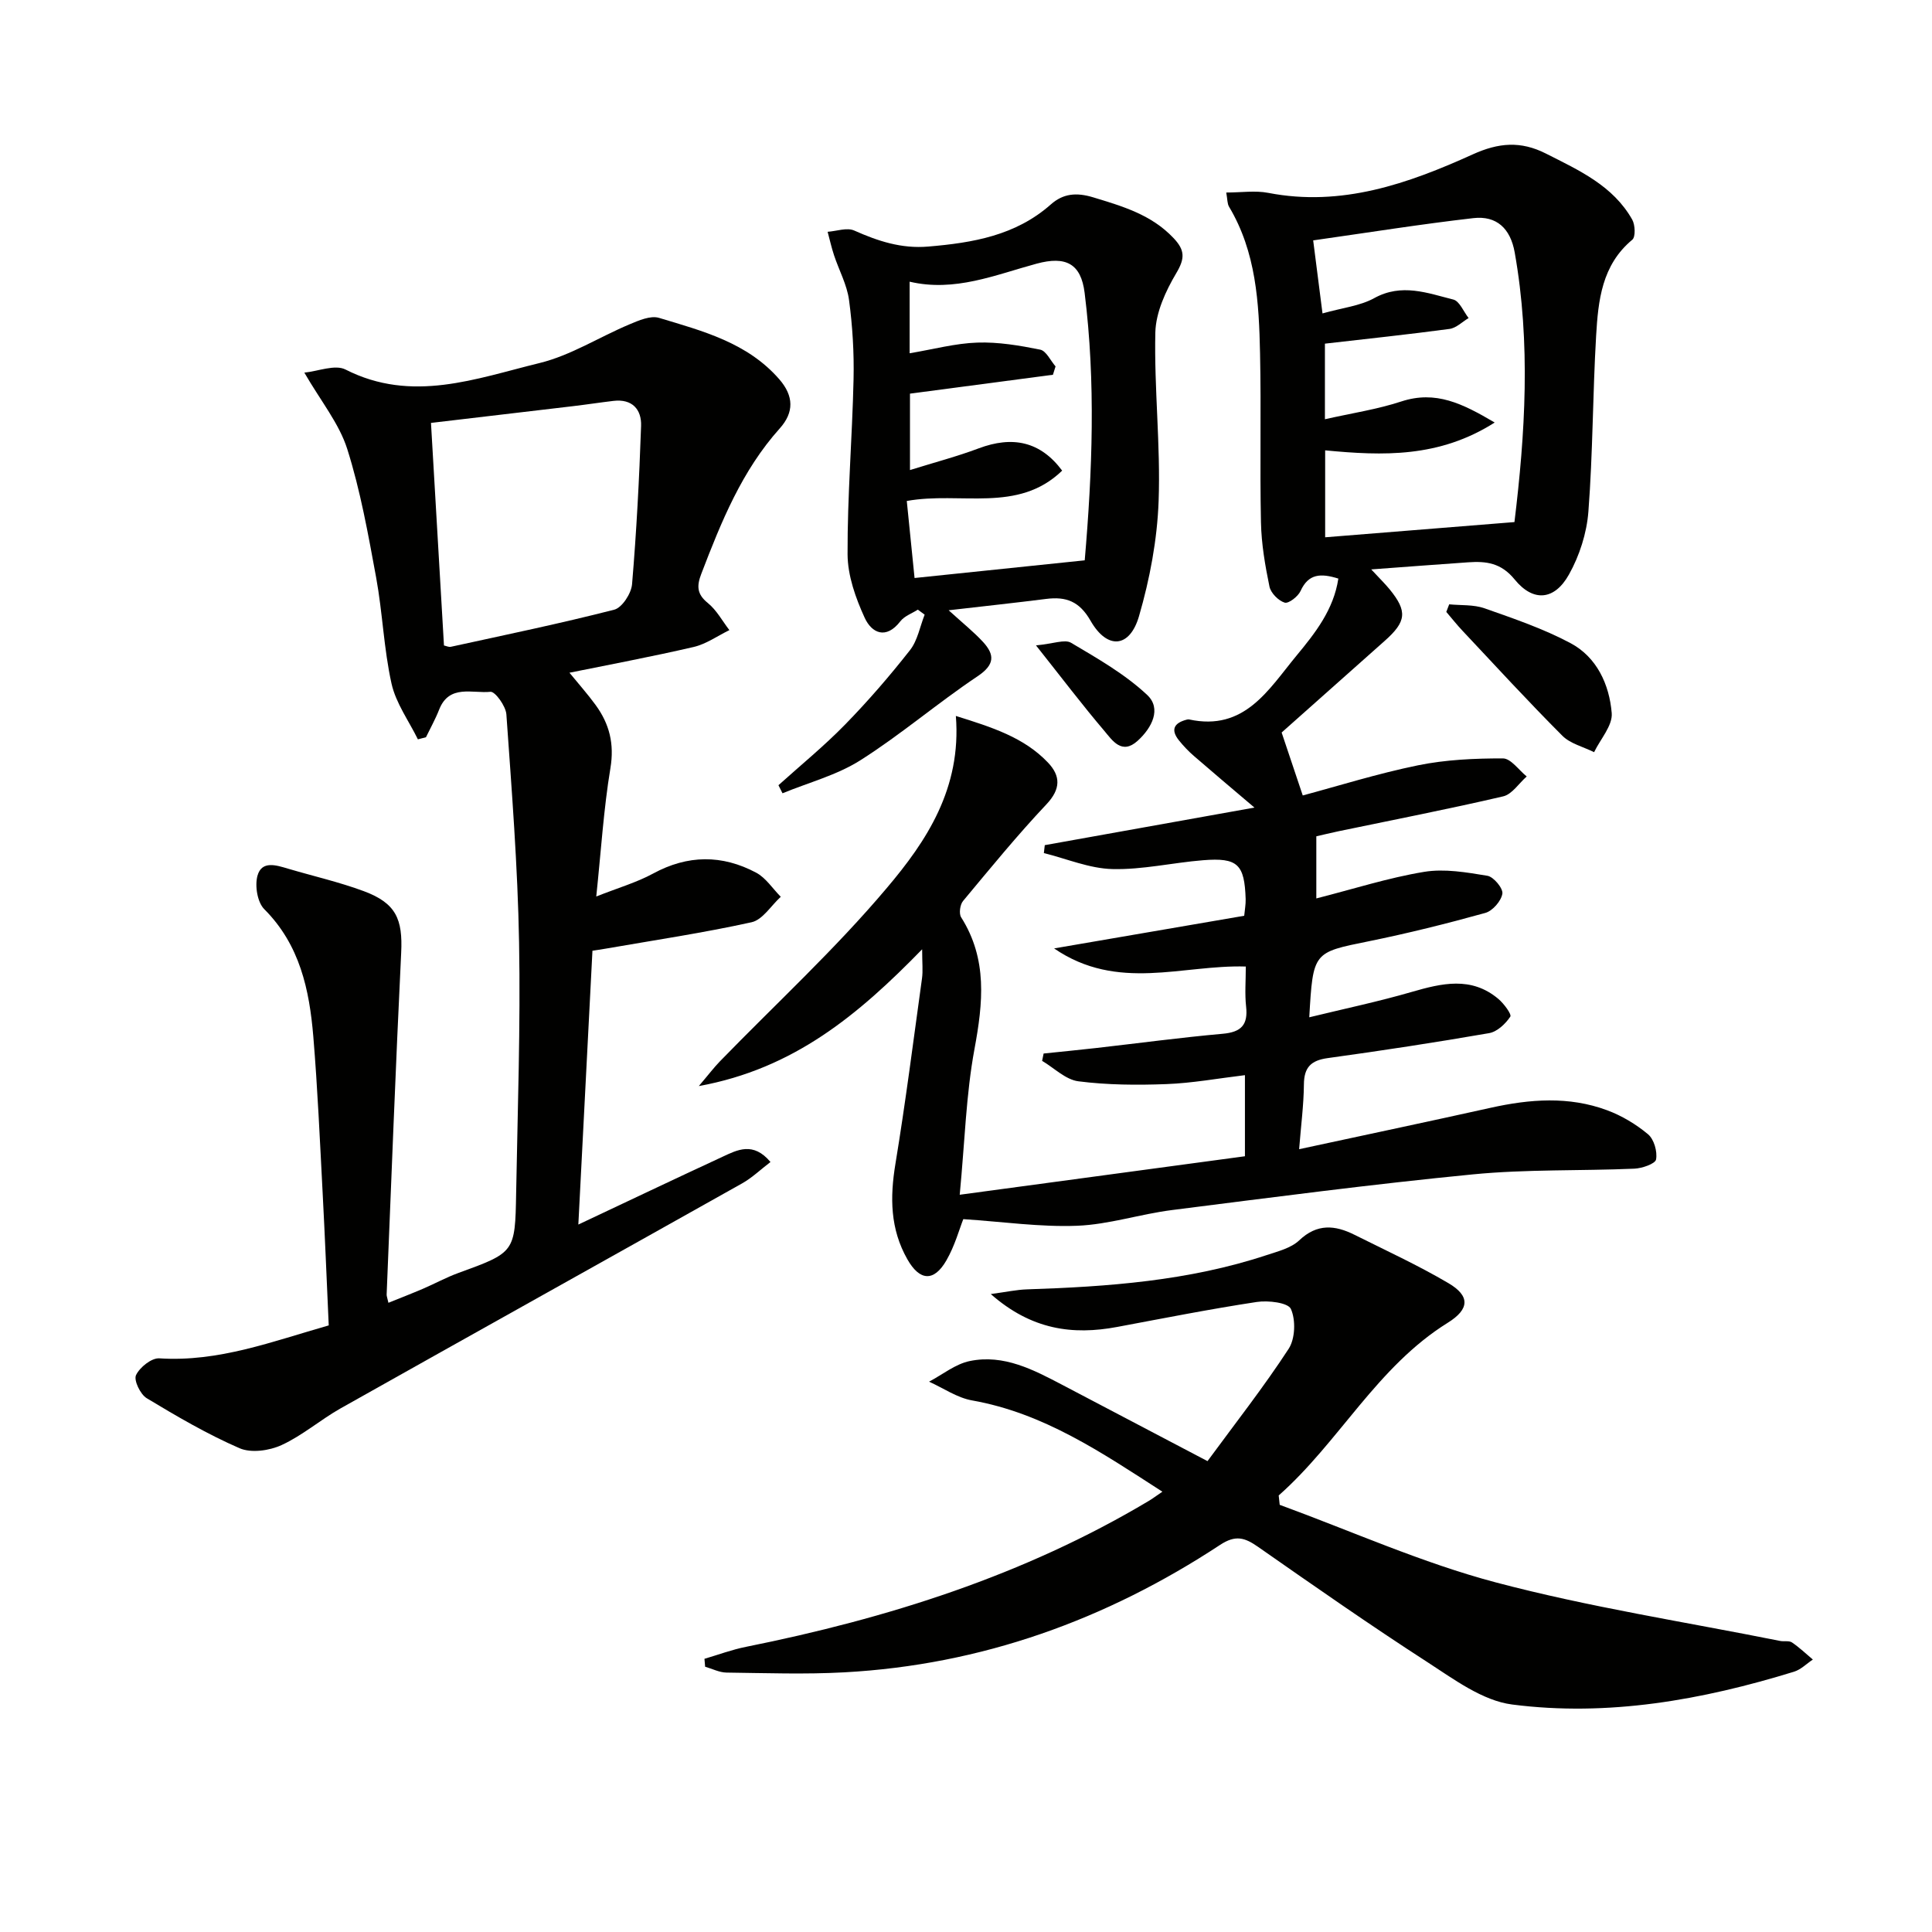
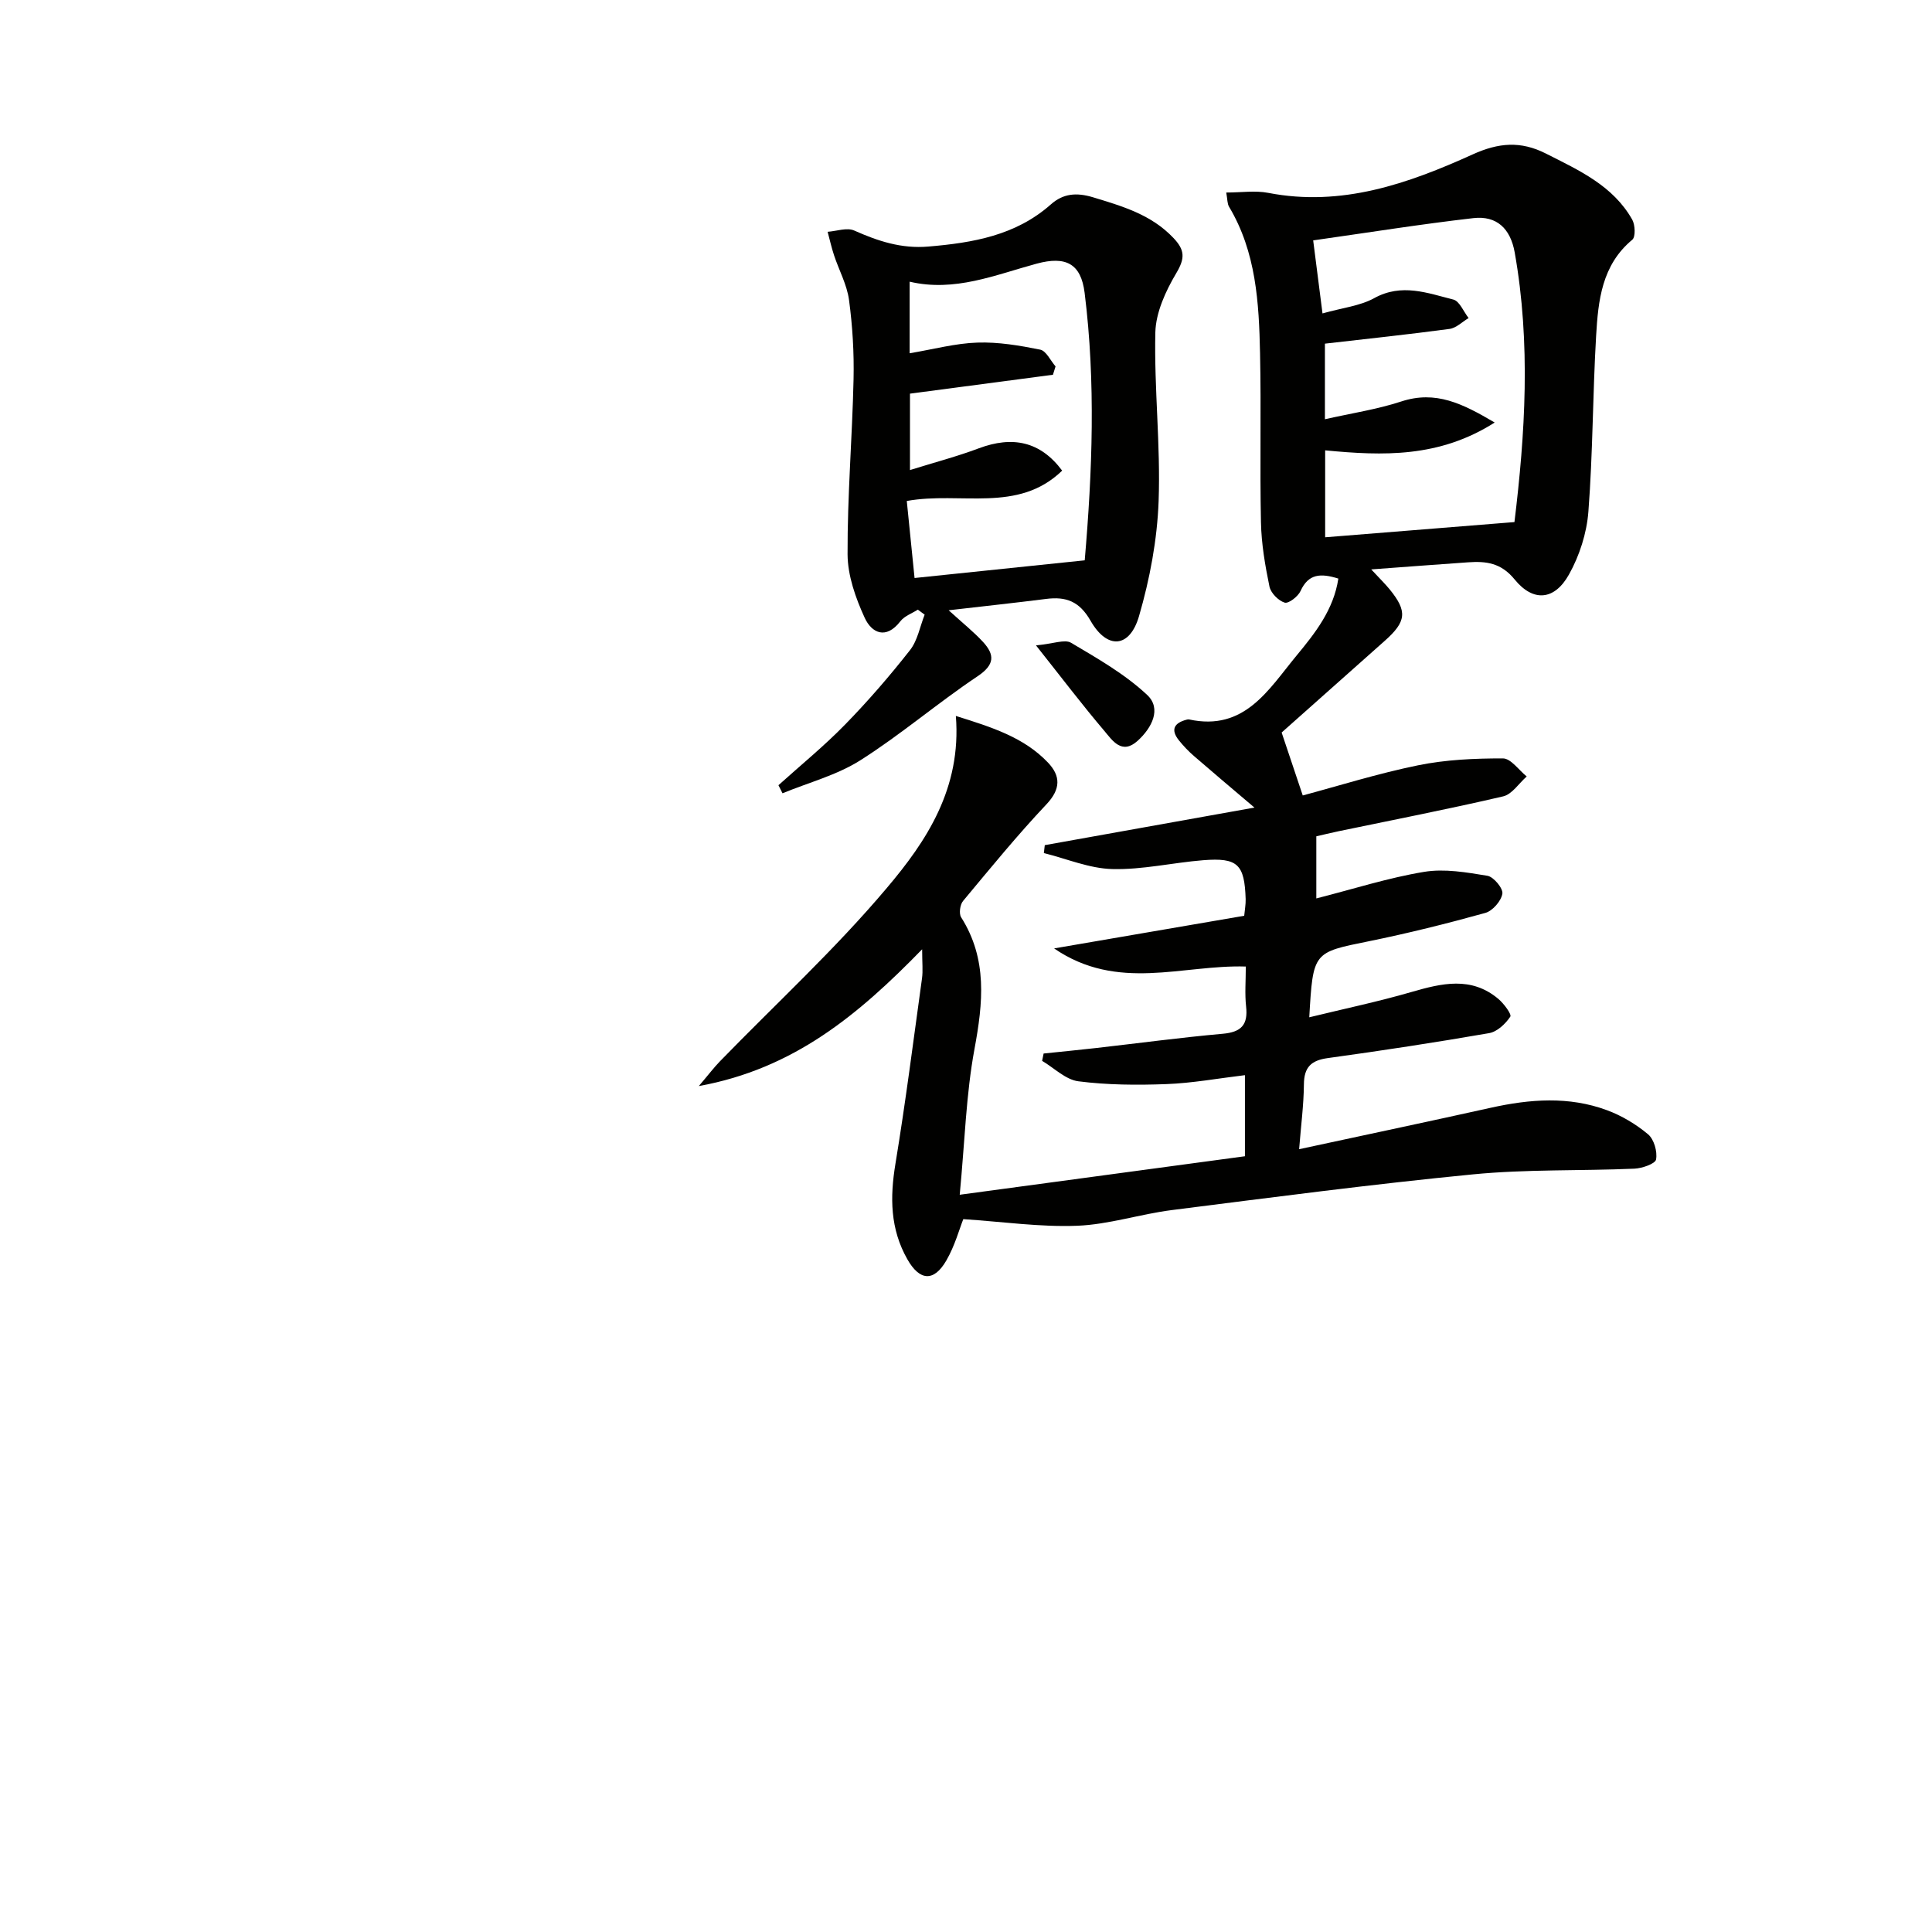
<svg xmlns="http://www.w3.org/2000/svg" enable-background="new 0 0 400 400" viewBox="0 0 400 400">
  <g fill="#010100">
    <path d="m197.9 148.23c7.52 2.35 14.11 4.44 19.07 9.65 2.64 2.78 2.67 5.48-.32 8.65-6.04 6.4-11.62 13.24-17.26 20.01-.63.75-.88 2.61-.4 3.37 5.5 8.69 4.53 17.74 2.76 27.31-1.74 9.38-1.99 19.04-3.05 30.14 20.4-2.75 39.69-5.36 59.05-7.97 0-5.79 0-10.75 0-16.79-5.59.67-10.9 1.65-16.24 1.85-6.08.23-12.24.19-18.25-.58-2.64-.34-5.01-2.76-7.5-4.23.1-.51.21-1.02.31-1.52 3.63-.38 7.26-.73 10.88-1.14 8.73-.99 17.45-2.17 26.21-2.95 3.83-.34 5.26-1.85 4.83-5.66-.29-2.61-.06-5.28-.06-8.26-13.1-.41-26.51 5.28-39.69-3.75 13.84-2.38 26.48-4.55 39.36-6.76.11-1.2.33-2.33.3-3.44-.23-7.23-1.64-8.63-8.81-8.06-6.28.5-12.55 1.99-18.8 1.83-4.75-.12-9.45-2.14-14.17-3.31.06-.55.13-1.09.19-1.64 14.06-2.52 28.12-5.04 43.41-7.78-4.91-4.17-8.75-7.4-12.54-10.69-1.12-.97-2.16-2.06-3.09-3.22-1.79-2.23-.99-3.62 1.59-4.29.16-.04.34-.08.49-.05 11.51 2.5 16.45-6.18 22.26-13.21 3.88-4.69 7.69-9.52 8.66-15.95-3.64-1.14-6.19-1.03-7.82 2.56-.52 1.15-2.48 2.66-3.29 2.42-1.3-.4-2.87-1.99-3.15-3.32-.9-4.37-1.67-8.83-1.76-13.28-.25-11.66.06-23.33-.19-34.99-.22-10.49-.8-20.98-6.42-30.38-.38-.64-.32-1.54-.58-2.94 3.14 0 6.01-.45 8.69.07 15.2 2.95 28.96-1.9 42.35-7.97 5.34-2.42 9.92-2.82 15.16-.16 6.85 3.47 13.86 6.62 17.85 13.66.62 1.1.72 3.59.02 4.17-6.33 5.26-7.06 12.6-7.49 19.89-.71 12.12-.67 24.3-1.6 36.4-.34 4.45-1.84 9.14-4.03 13.04-2.99 5.34-7.39 5.74-11.24 1.01-2.81-3.45-5.91-3.81-9.63-3.55-6.37.44-12.73.93-20.06 1.47 1.8 1.94 2.86 2.97 3.79 4.1 3.74 4.58 3.51 6.7-1.03 10.72-7.31 6.48-14.61 12.99-21.31 18.95 1.28 3.83 2.73 8.12 4.37 13.03 7.29-1.95 15.49-4.53 23.86-6.24 5.73-1.17 11.71-1.44 17.58-1.43 1.65 0 3.29 2.42 4.93 3.74-1.62 1.42-3.03 3.69-4.88 4.12-11.31 2.64-22.71 4.85-34.08 7.22-1.77.37-3.52.81-4.6 1.05v12.86c7.71-1.96 14.92-4.28 22.31-5.5 4.23-.7 8.79.1 13.11.81 1.29.21 3.28 2.62 3.1 3.71-.25 1.52-2.02 3.56-3.53 3.98-7.99 2.22-16.06 4.23-24.18 5.88-11.45 2.32-11.49 2.15-12.27 15.73 7.31-1.78 14.31-3.25 21.17-5.24 6.26-1.81 12.35-3.28 17.95 1.41 1.16.97 2.83 3.22 2.5 3.7-.99 1.48-2.71 3.12-4.38 3.41-11.11 1.93-22.26 3.63-33.43 5.17-3.46.48-4.89 1.91-4.92 5.44-.04 4.25-.6 8.49-.99 13.42 13.81-2.98 26.76-5.71 39.68-8.58 8.09-1.8 16.18-2.42 24.07.51 3.05 1.13 6 2.9 8.49 4.98 1.24 1.04 1.96 3.58 1.66 5.21-.16.9-2.88 1.84-4.49 1.91-11.14.48-22.35.1-33.42 1.18-20.82 2.03-41.57 4.76-62.32 7.39-6.57.83-13.05 2.99-19.61 3.25-7.65.3-15.36-.83-23.59-1.37-.8 2-1.75 5.52-3.51 8.56-2.6 4.5-5.54 4.2-8.06-.23-3.58-6.29-3.63-12.83-2.48-19.79 2.1-12.75 3.73-25.58 5.5-38.38.22-1.57.03-3.19.03-6.03-13.22 13.57-26.56 24.74-46.24 28.32 2.02-2.37 3.11-3.82 4.37-5.12 11.58-11.92 23.89-23.23 34.57-35.91 8.19-9.67 15.47-20.6 14.28-35.6zm76.46-54.99v18c13.14-1.06 25.98-2.09 39.19-3.15 2.21-18.15 3.41-36.97.05-55.84-.88-4.93-3.73-7.64-8.55-7.09-10.81 1.24-21.57 2.96-33.17 4.61.63 4.89 1.24 9.67 1.93 15.12 4.13-1.17 7.76-1.54 10.7-3.16 5.69-3.14 11.02-1.06 16.39.29 1.29.33 2.12 2.51 3.16 3.83-1.31.78-2.56 2.06-3.95 2.25-8.49 1.14-17.01 2.04-25.8 3.05v15.65c5.62-1.27 10.85-2.05 15.81-3.68 7.14-2.34 12.69.44 19.34 4.36-11.49 7.31-23.1 6.91-35.1 5.76z" />
-     <path d="m117.9 139.28c1.9 2.33 3.78 4.43 5.43 6.7 2.84 3.9 3.89 8.02 3.05 13.06-1.4 8.44-1.93 17.03-2.93 26.57 4.51-1.79 8.34-2.89 11.77-4.75 7.17-3.9 14.28-3.93 21.32-.19 2.02 1.07 3.42 3.3 5.11 5-2 1.82-3.75 4.76-6.04 5.27-10.01 2.21-20.17 3.72-30.28 5.48-.96.17-1.92.3-2.67.42-.97 18.92-1.94 37.59-2.92 56.69 10.04-4.73 19.91-9.43 29.82-14.02 3.1-1.44 6.38-3.2 9.96 1.07-2.07 1.58-3.82 3.27-5.86 4.42-27.69 15.55-55.43 31-83.11 46.57-4.19 2.36-7.92 5.63-12.26 7.62-2.52 1.16-6.29 1.69-8.69.65-6.66-2.89-12.99-6.6-19.23-10.36-1.32-.8-2.71-3.71-2.21-4.77.76-1.62 3.22-3.59 4.83-3.48 12.29.8 23.45-3.52 35.07-6.82-.42-9.28-.78-18.36-1.26-27.43-.57-10.79-1.04-21.59-1.93-32.35-.81-9.7-2.78-19.01-10.15-26.39-1.44-1.44-1.99-4.86-1.41-6.94.88-3.17 3.88-2.18 6.33-1.45 5.24 1.55 10.61 2.77 15.72 4.67 6.64 2.48 8.04 5.78 7.7 12.73-1.15 23.58-2.04 47.18-3.01 70.77-.01.32.13.64.37 1.71 2.45-.99 4.82-1.91 7.16-2.91 2.44-1.05 4.79-2.34 7.28-3.25 11.7-4.26 11.79-4.23 12-16.48.31-17.31.92-34.63.61-51.93-.28-15.77-1.52-31.52-2.63-47.26-.12-1.71-2.33-4.77-3.3-4.67-3.7.39-8.54-1.63-10.62 3.69-.77 1.96-1.81 3.82-2.73 5.72-.56.14-1.11.29-1.67.43-1.88-3.83-4.56-7.49-5.46-11.54-1.6-7.19-1.85-14.68-3.18-21.94-1.65-8.96-3.25-17.99-5.99-26.64-1.67-5.26-5.44-9.86-8.88-15.8 2.84-.28 6.35-1.75 8.53-.64 13.76 7 27.02 1.86 40.18-1.35 6.46-1.58 12.36-5.38 18.59-8 1.93-.81 4.37-1.88 6.13-1.35 9.03 2.72 18.3 5.12 24.91 12.72 3.01 3.47 3.07 6.85.08 10.18-7.84 8.74-12.12 19.36-16.24 30.11-.95 2.48-.93 4.18 1.35 6.02 1.82 1.47 3.01 3.72 4.47 5.62-2.46 1.2-4.81 2.89-7.4 3.49-8.7 2.02-17.47 3.65-25.71 5.33zm-25.98-5.64c.48.1.99.37 1.43.27 11.29-2.47 22.62-4.81 33.82-7.68 1.63-.42 3.53-3.36 3.69-5.27.92-10.9 1.49-21.83 1.87-32.77.12-3.42-1.84-5.65-5.71-5.19-2.8.33-5.58.76-8.37 1.09-9.83 1.17-19.66 2.32-29.42 3.47.91 15.59 1.8 30.81 2.69 46.08z" />
-     <path d="m250 302.51c5.81-7.91 11.65-15.35 16.8-23.25 1.36-2.09 1.49-5.96.47-8.25-.59-1.32-4.72-1.81-7.08-1.45-9.67 1.47-19.27 3.37-28.89 5.17-9.24 1.73-17.76.59-26.17-6.81 3.21-.43 5.33-.9 7.47-.97 16.81-.55 33.52-1.76 49.63-7.09 2.35-.78 5.06-1.45 6.76-3.06 3.71-3.52 7.42-3.16 11.42-1.16 6.53 3.26 13.18 6.32 19.45 10.01 4.55 2.67 4.4 5.4-.11 8.21-14.67 9.12-22.47 24.67-35.01 35.76.07.65.14 1.29.21 1.94 14.89 5.45 29.48 12.02 44.74 16.06 19.34 5.12 39.22 8.18 58.87 12.12.81.16 1.84-.1 2.45.31 1.54 1.04 2.89 2.34 4.32 3.54-1.29.86-2.47 2.08-3.9 2.52-19.03 5.86-38.52 9.35-58.36 6.79-6.14-.79-12.05-5.22-17.55-8.78-11.88-7.67-23.48-15.78-35.08-23.88-2.73-1.9-4.62-2.5-7.83-.39-23.62 15.54-49.46 24.85-77.82 26.39-8.1.44-16.25.15-24.38.05-1.48-.02-2.94-.79-4.42-1.21-.05-.55-.09-1.1-.14-1.64 2.86-.84 5.68-1.9 8.6-2.48 29.33-5.89 57.56-14.79 83.42-30.23.7-.42 1.35-.91 2.79-1.89-12.65-8.16-24.6-16.28-39.41-18.9-3.1-.55-5.94-2.55-8.9-3.88 2.8-1.47 5.45-3.66 8.43-4.27 7.08-1.46 13.24 1.83 19.29 5 9.67 5.09 19.34 10.16 29.93 15.72z" />
    <path d="m196.41 126.35c3.07 2.79 5.24 4.52 7.1 6.54 2.47 2.69 2.46 4.73-1.12 7.13-8.26 5.52-15.86 12.06-24.25 17.38-4.87 3.09-10.72 4.61-16.13 6.84-.28-.56-.56-1.12-.84-1.67 4.63-4.17 9.48-8.13 13.82-12.58 4.75-4.87 9.22-10.04 13.42-15.39 1.57-2 2.05-4.87 3.03-7.34-.47-.35-.94-.69-1.41-1.04-1.23.79-2.78 1.32-3.62 2.41-2.98 3.86-5.94 2.42-7.38-.71-1.88-4.09-3.53-8.74-3.55-13.16-.05-12.08.97-24.17 1.24-36.26.12-5.46-.21-10.99-.94-16.4-.43-3.17-2.08-6.16-3.1-9.25-.53-1.59-.89-3.24-1.33-4.86 1.86-.13 4.01-.93 5.51-.26 4.92 2.19 9.76 3.79 15.31 3.32 9.25-.78 18.12-2.28 25.41-8.74 2.51-2.22 5.24-2.52 8.73-1.46 6.11 1.86 12.05 3.57 16.65 8.43 2.39 2.52 2.39 4.22.57 7.28-2.19 3.69-4.23 8.13-4.33 12.28-.26 11.62 1.1 23.29.68 34.9-.29 8-1.82 16.13-4.06 23.83-1.92 6.61-6.58 6.97-10.02.97-2.32-4.06-5.08-5.06-9.2-4.54-6.34.8-12.71 1.49-20.19 2.35zm-8.67-22.63c.56 5.56 1.09 10.75 1.61 15.95 12.04-1.25 23.48-2.44 35.23-3.66 1.57-18.28 2.3-36.83-.02-55.38-.75-6.02-3.85-7.69-9.94-6.04-8.57 2.32-16.94 5.92-26.29 3.73v14.82c4.92-.82 9.45-2.06 14.02-2.21 4.33-.15 8.74.6 13.01 1.46 1.24.25 2.13 2.26 3.18 3.47-.18.58-.36 1.16-.54 1.73-9.84 1.3-19.69 2.6-29.6 3.91v15.82c5.17-1.61 9.78-2.82 14.22-4.49 7.03-2.64 12.79-1.44 17.29 4.61-9.17 8.88-21 4.27-32.17 6.28z" />
-     <path d="m300.04 125.12c2.45.24 5.05.03 7.31.82 6.04 2.13 12.17 4.21 17.8 7.21 5.47 2.91 8.05 8.59 8.54 14.49.21 2.58-2.35 5.39-3.65 8.09-2.22-1.11-4.91-1.74-6.57-3.4-7.05-7.06-13.8-14.42-20.64-21.7-1.19-1.26-2.26-2.62-3.39-3.94.2-.53.4-1.05.6-1.57z" />
    <path d="m214.49 133.62c3.63-.34 5.96-1.31 7.26-.54 5.48 3.25 11.15 6.48 15.75 10.79 3.05 2.85.98 6.84-1.97 9.51-3.28 2.97-5.23-.09-6.9-2.07-4.55-5.35-8.8-10.96-14.14-17.69z" />
  </g>
</svg>